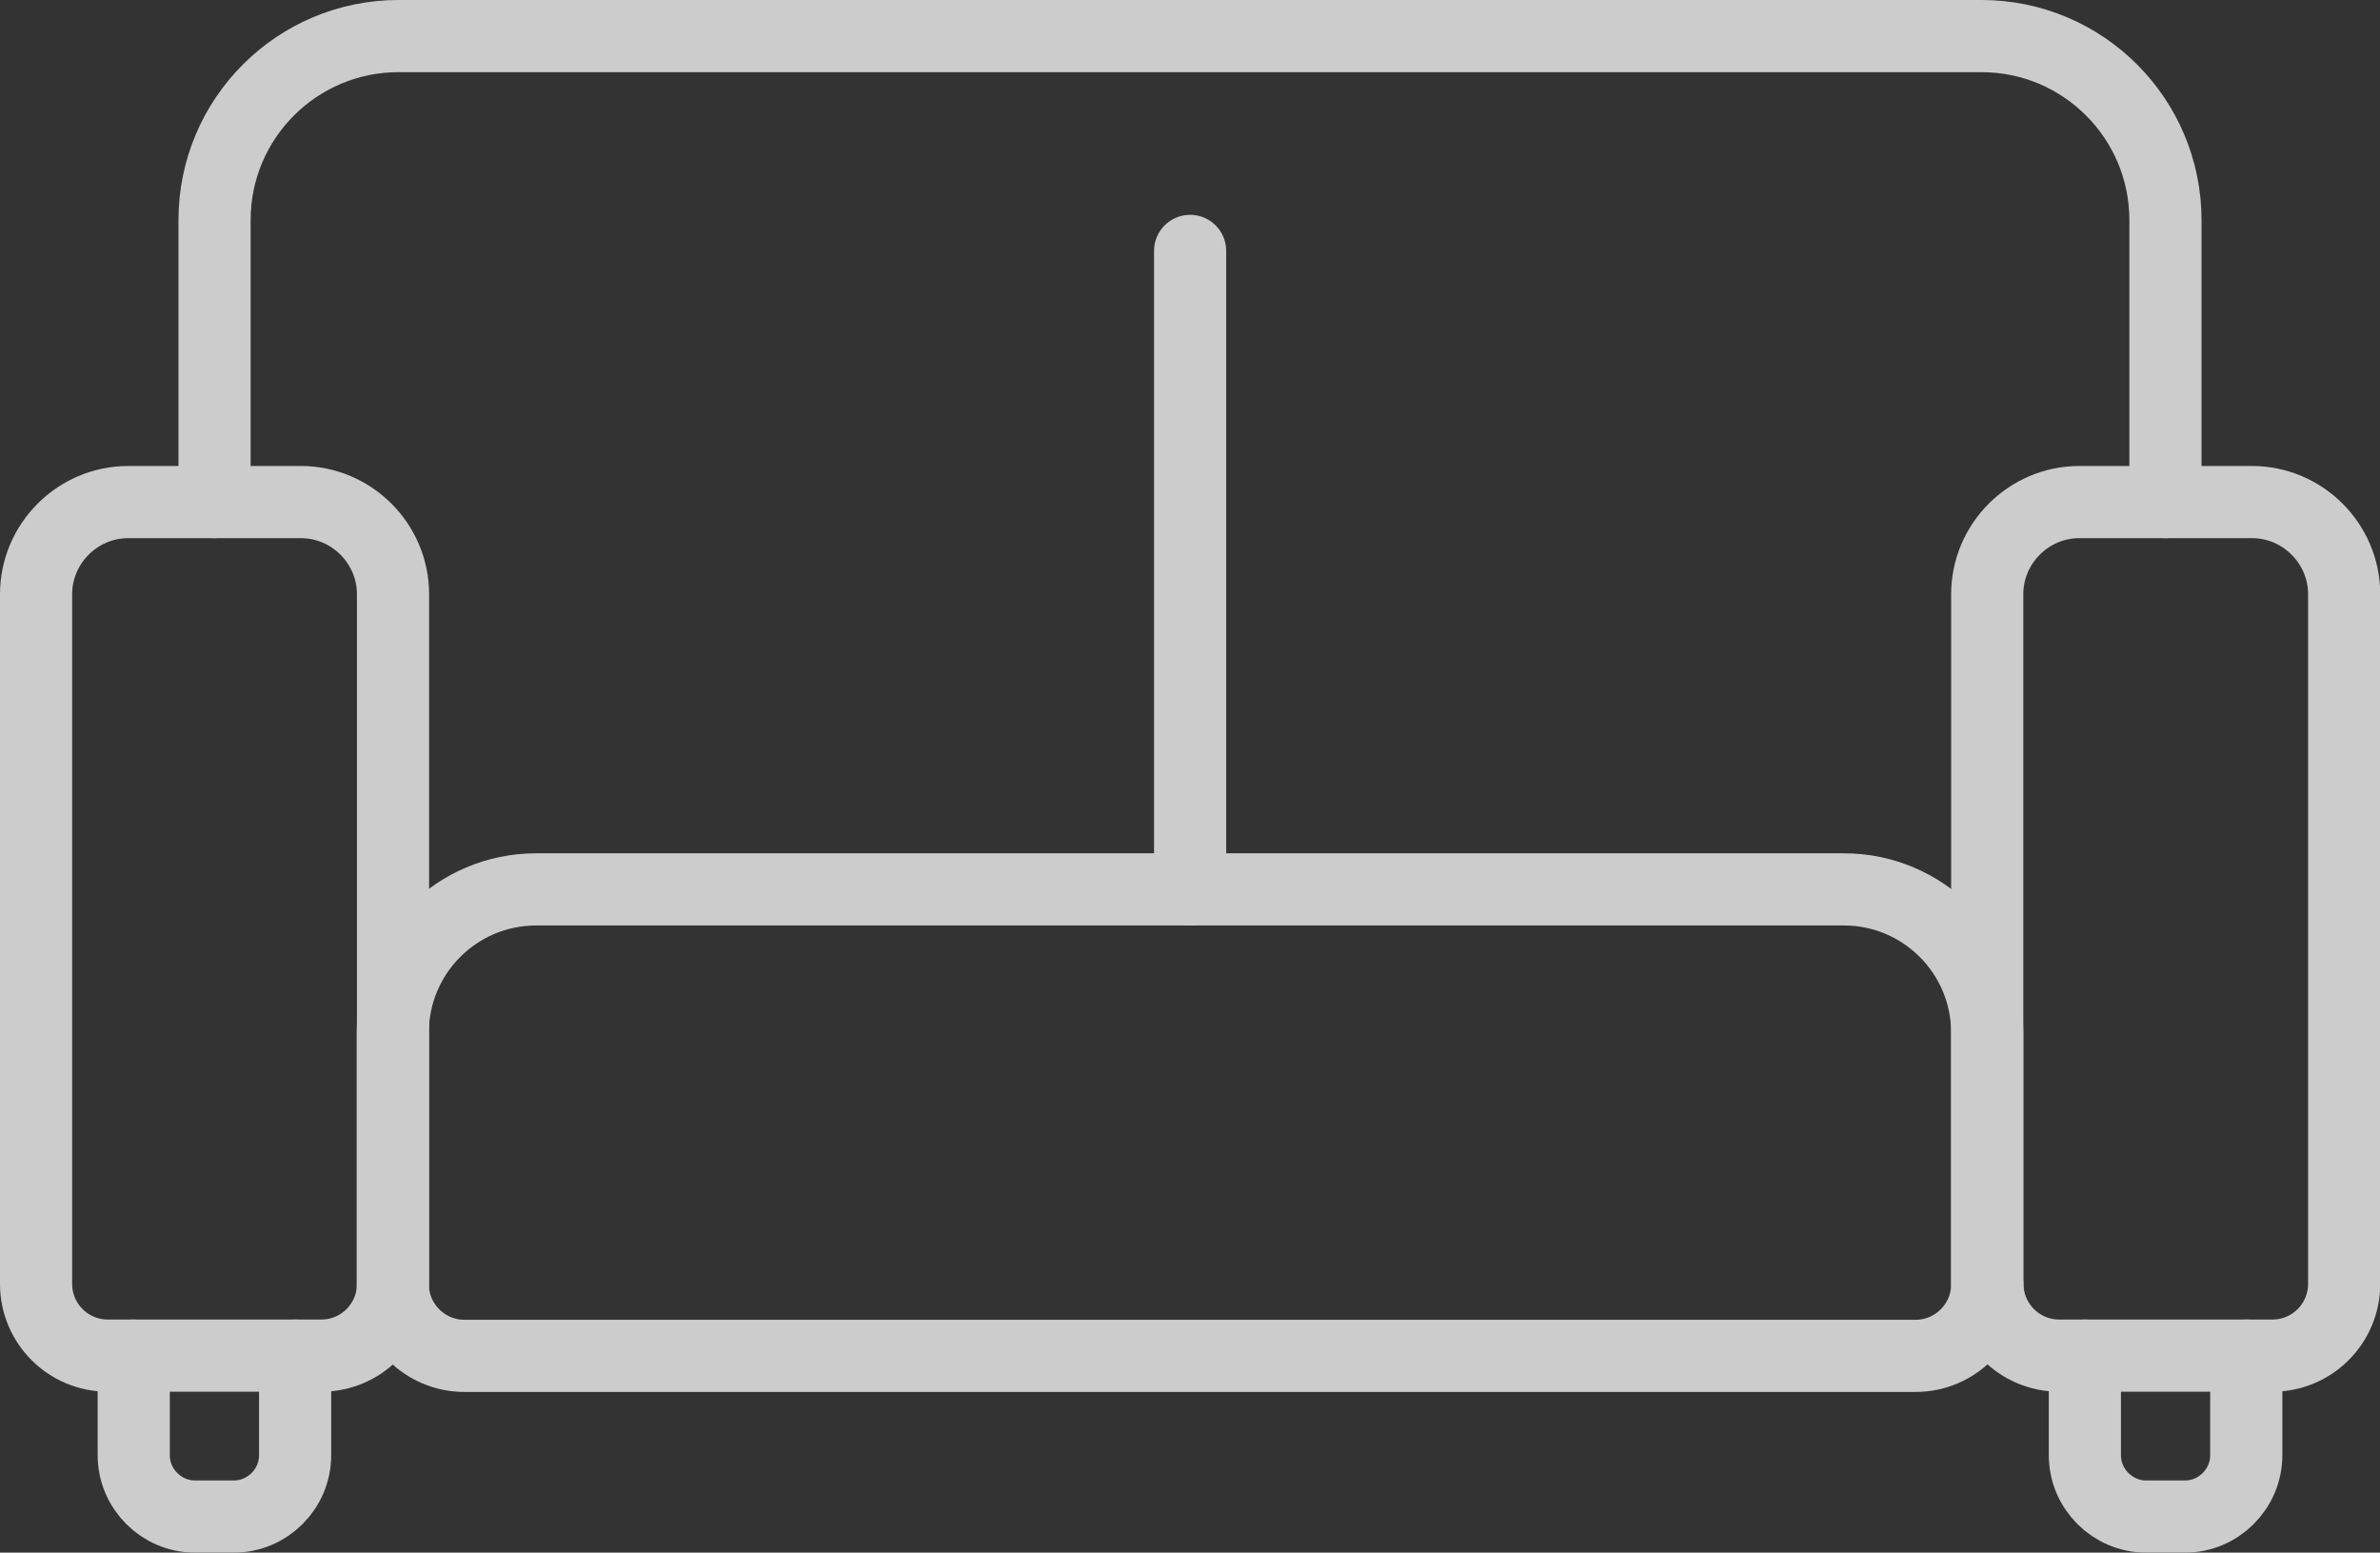
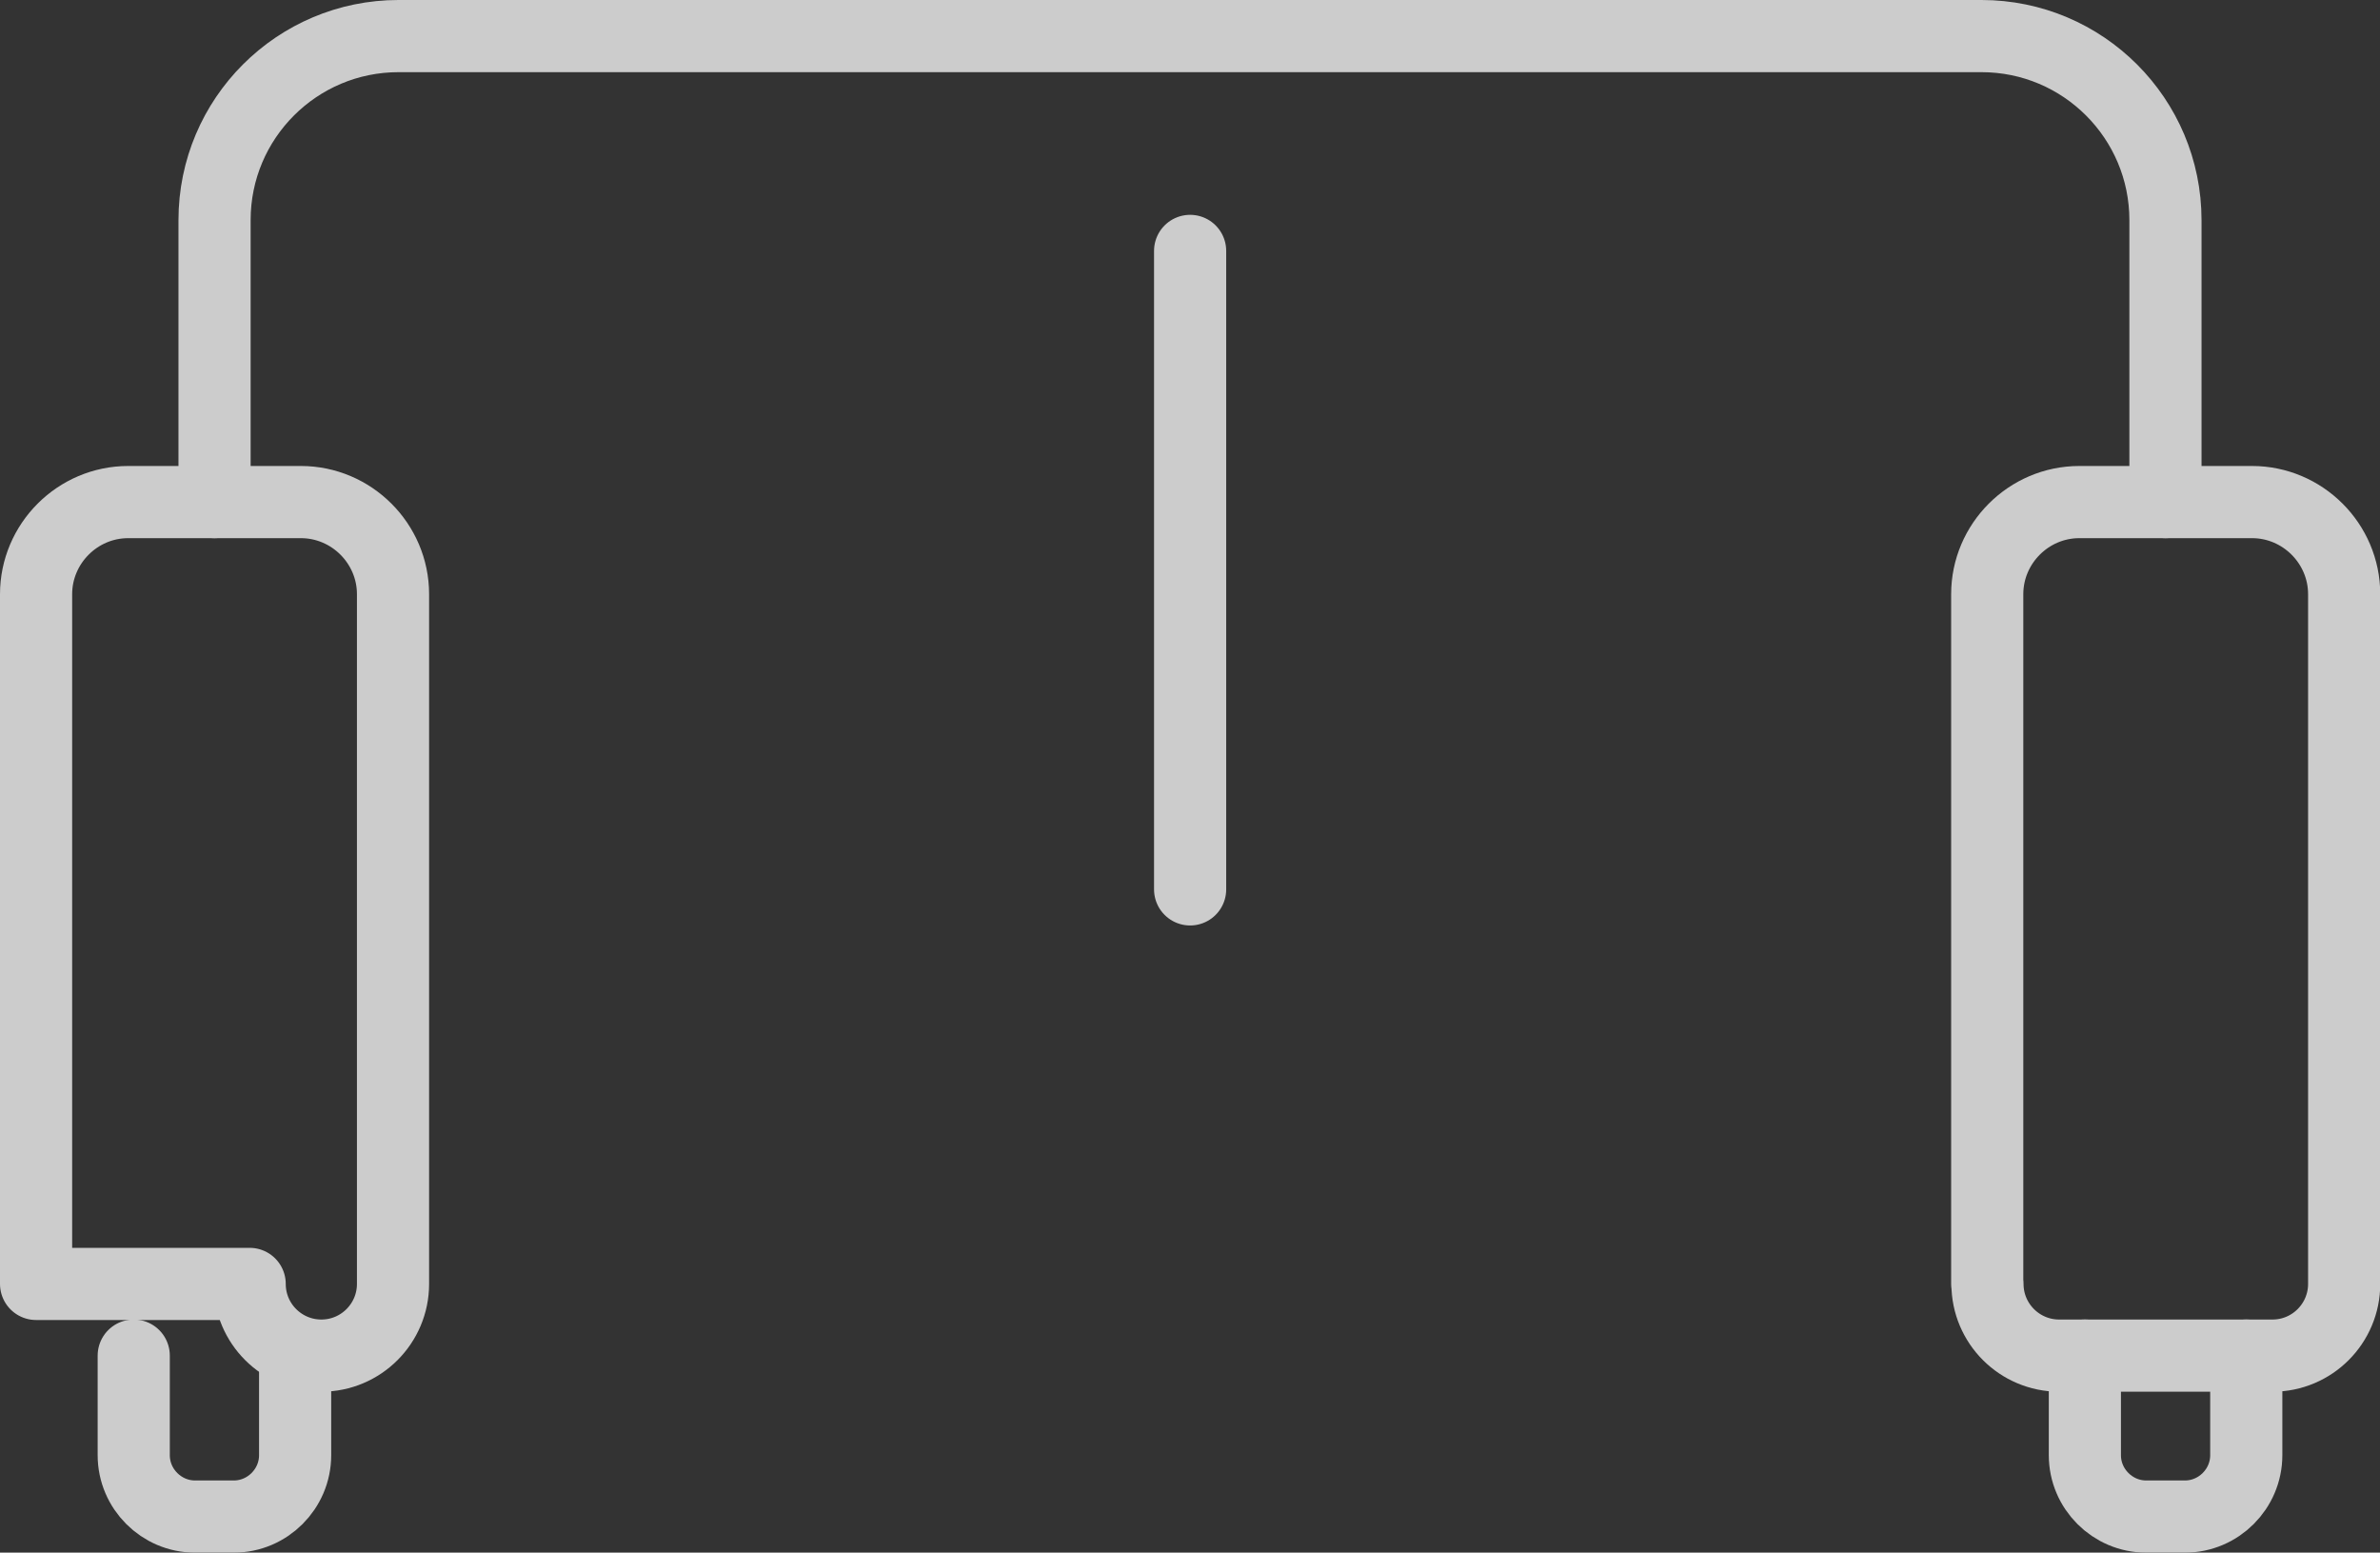
<svg xmlns="http://www.w3.org/2000/svg" id="_レイヤー_2" viewBox="0 0 98.95 64.54">
  <rect x="0" y="0" width="98.95" height="64.54" fill="#333333" stroke="none" />
  <defs>
    <style>.cls-1{fill:none;stroke:#fff;stroke-linecap:round;stroke-linejoin:round;stroke-width:3px;}.cls-2{opacity:.75;}</style>
  </defs>
  <g id="_レイヤー_2-2">
    <g class="cls-2">
-       <path class="cls-1" d="M1.5,53.37v-28.67c0-2.1,1.72-3.83,3.83-3.83h7.18c2.1,0,3.83,1.72,3.83,3.83v28.67c0,1.64-1.33,2.98-2.98,2.98H4.48c-1.64,0-2.98-1.33-2.98-2.98Z" />
+       <path class="cls-1" d="M1.5,53.37v-28.67c0-2.1,1.72-3.83,3.83-3.83h7.18c2.1,0,3.83,1.72,3.83,3.83v28.67c0,1.64-1.33,2.98-2.98,2.98c-1.64,0-2.98-1.33-2.98-2.98Z" />
      <path class="cls-1" d="M82.62,53.37v-28.67c0-2.1,1.72-3.83,3.83-3.83h7.18c2.1,0,3.83,1.72,3.83,3.83v28.67c0,1.64-1.33,2.98-2.98,2.98h-8.87c-1.64,0-2.98-1.33-2.98-2.98Z" />
-       <path class="cls-1" d="M22.29,36.97h54.37c3.29,0,5.96,2.67,5.96,5.96v10.45c0,1.64-1.33,2.98-2.98,2.98H19.31c-1.64,0-2.98-1.33-2.98-2.98v-10.45c0-3.29,2.67-5.96,5.96-5.96Z" />
      <path class="cls-1" d="M8.92,20.87v-11.72c0-4.23,3.43-7.65,7.65-7.65h65.81c4.23,0,7.65,3.43,7.65,7.65v11.72" />
      <path class="cls-1" d="M12.27,56.35v4.14c0,1.4-1.15,2.55-2.55,2.55h-1.61c-1.4,0-2.55-1.15-2.55-2.55v-4.14" />
      <path class="cls-1" d="M93.39,56.35v4.14c0,1.4-1.15,2.55-2.55,2.55h-1.61c-1.4,0-2.55-1.15-2.55-2.55v-4.14" />
      <line class="cls-1" x1="49.48" y1="10.43" x2="49.48" y2="36.97" />
    </g>
  </g>
</svg>